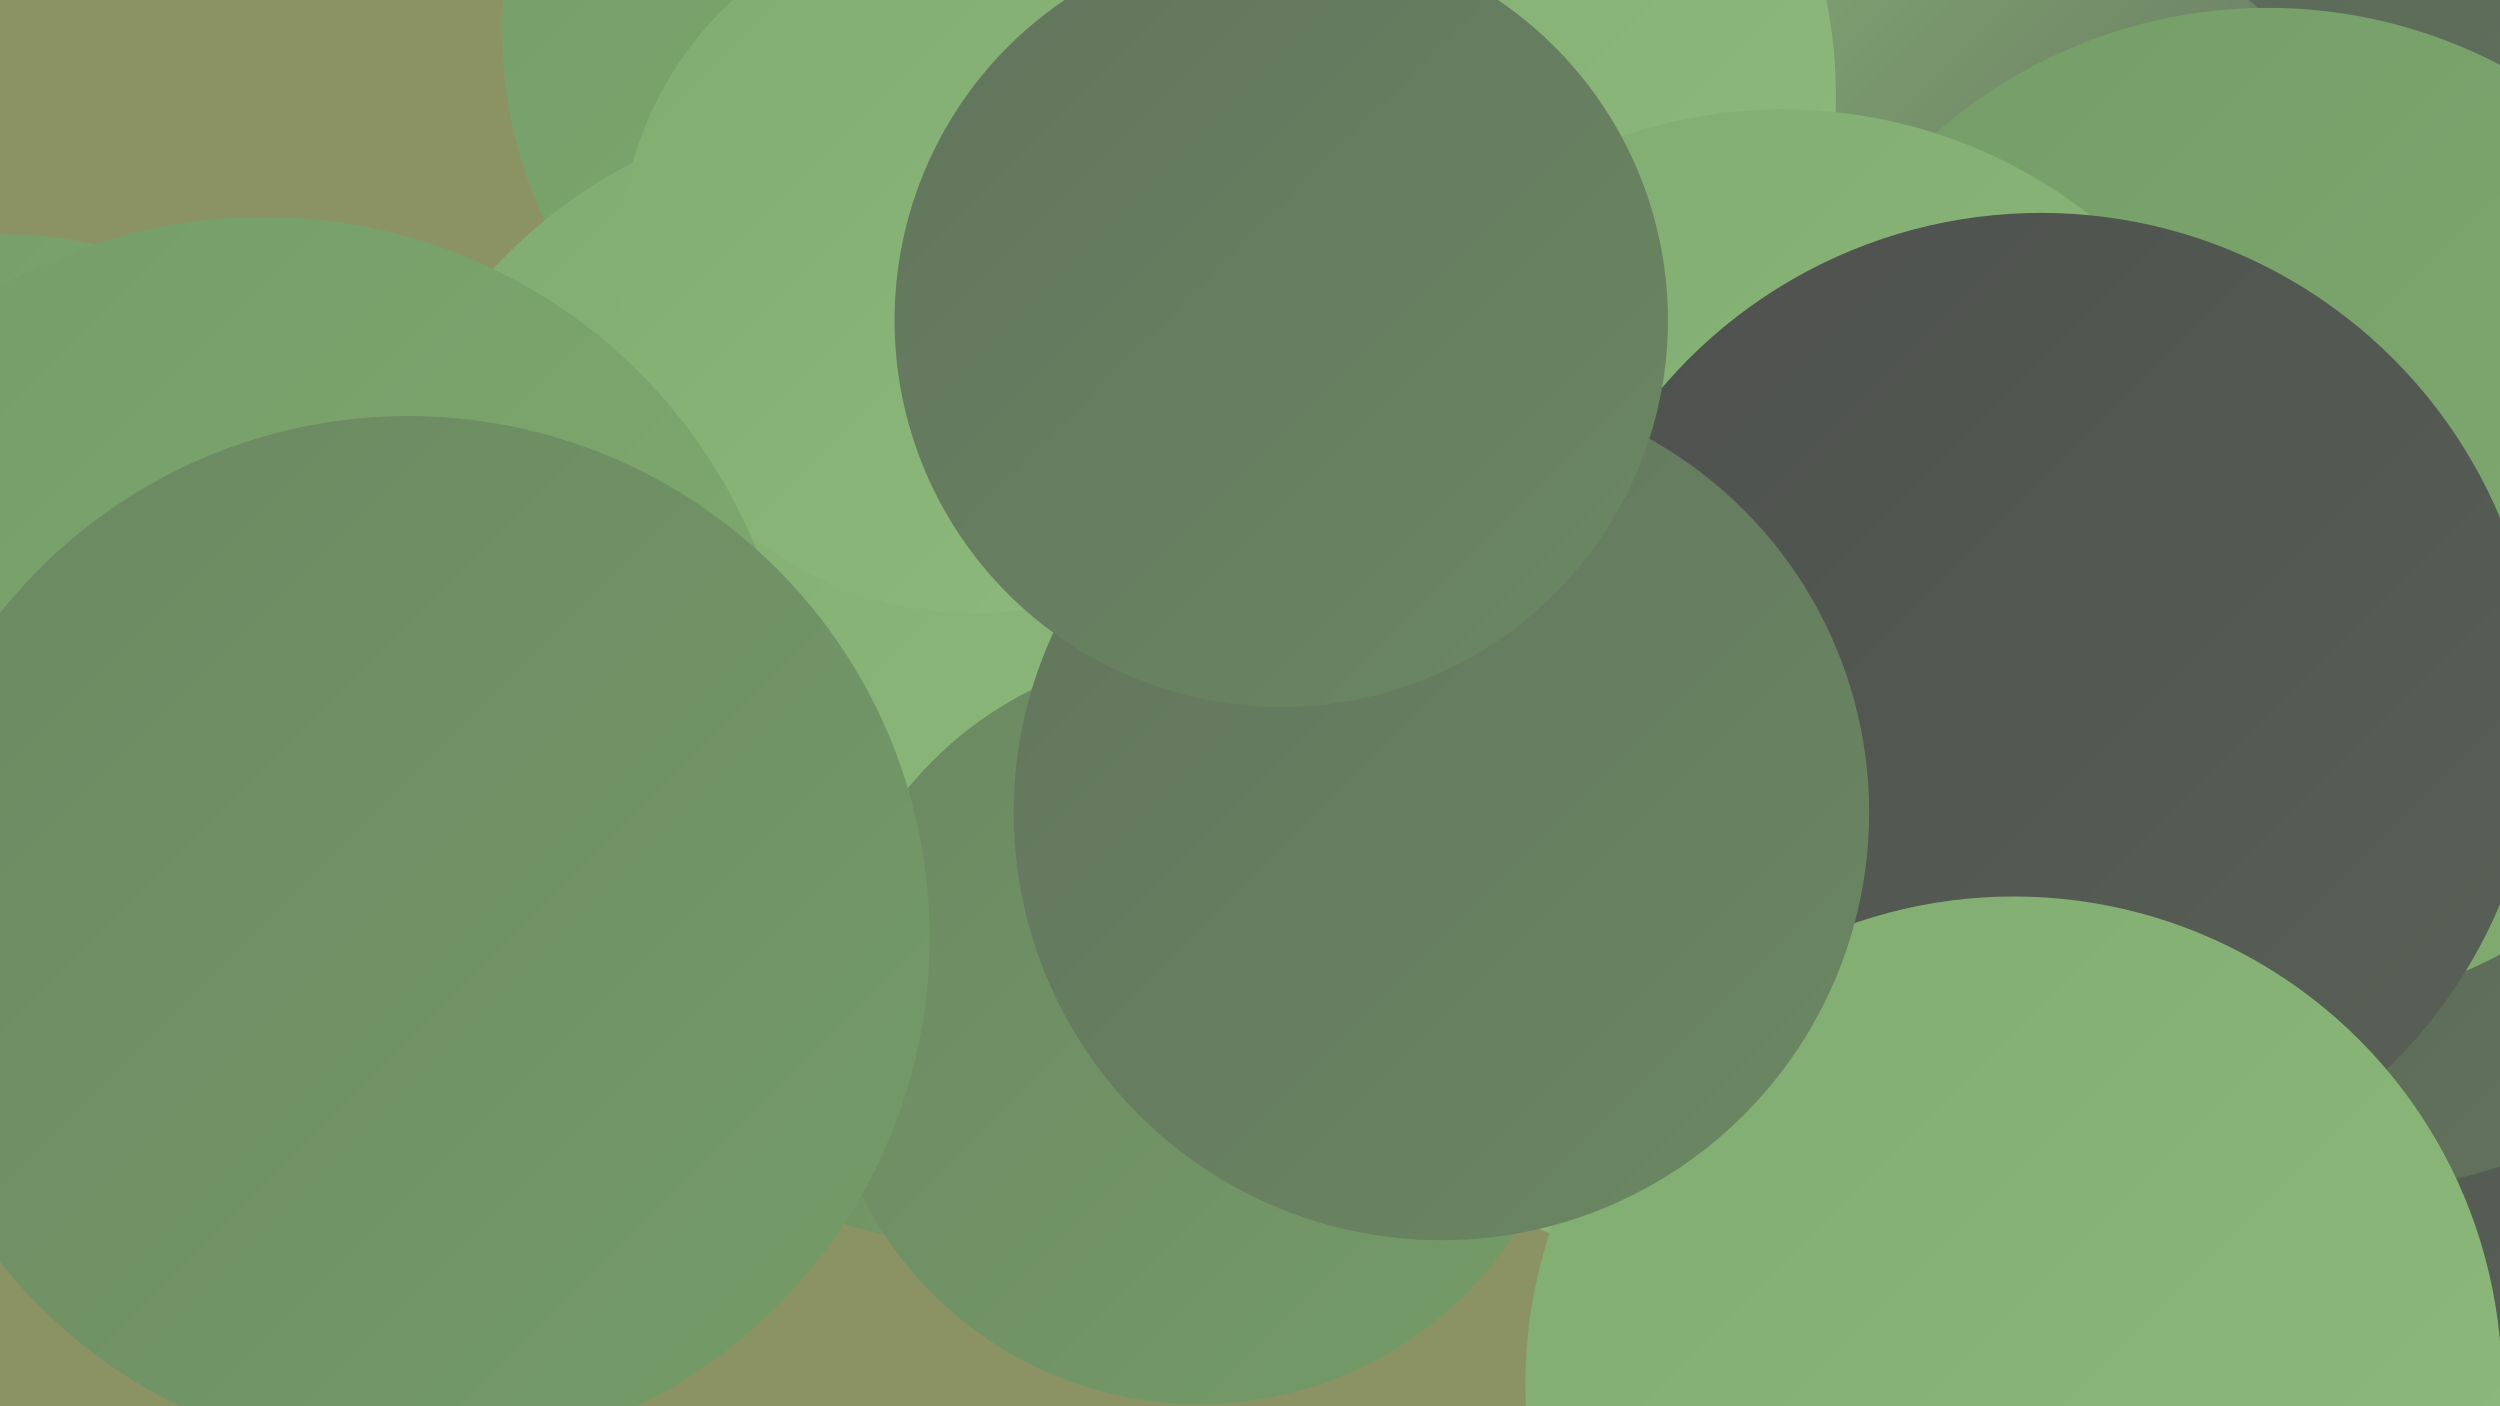
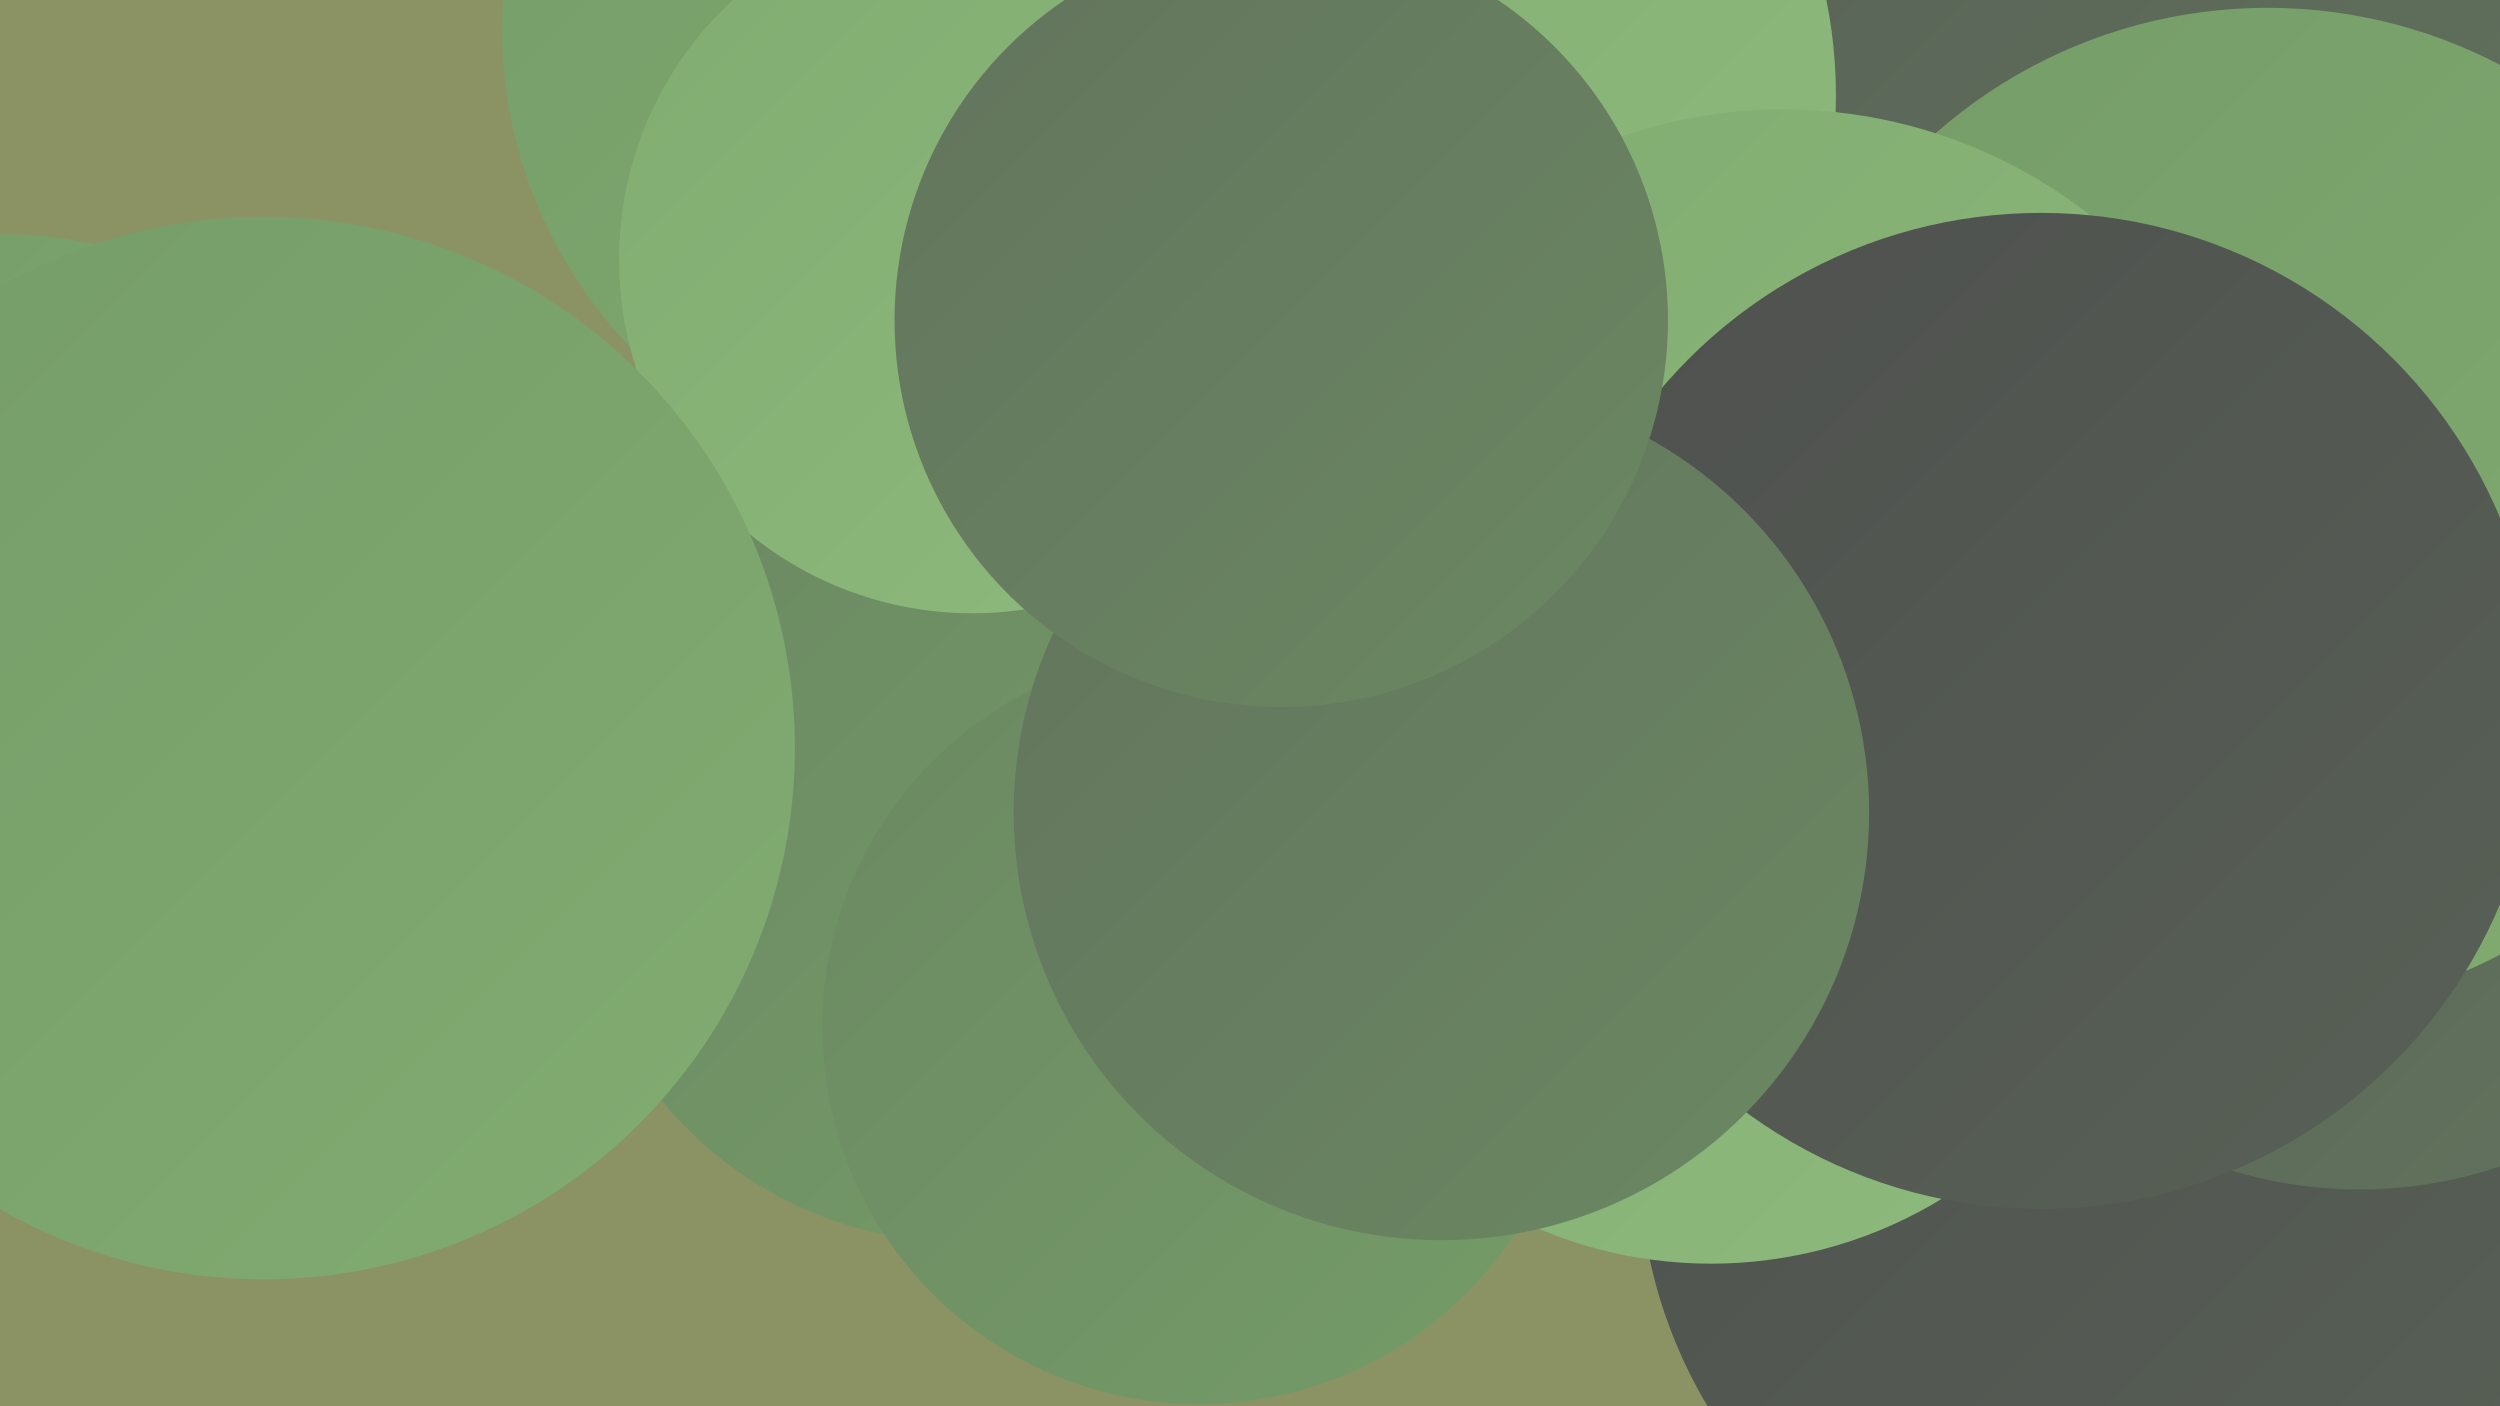
<svg xmlns="http://www.w3.org/2000/svg" width="1280" height="720">
  <defs>
    <linearGradient id="grad0" x1="0%" y1="0%" x2="100%" y2="100%">
      <stop offset="0%" style="stop-color:#4e504e;stop-opacity:1" />
      <stop offset="100%" style="stop-color:#586156;stop-opacity:1" />
    </linearGradient>
    <linearGradient id="grad1" x1="0%" y1="0%" x2="100%" y2="100%">
      <stop offset="0%" style="stop-color:#586156;stop-opacity:1" />
      <stop offset="100%" style="stop-color:#62745d;stop-opacity:1" />
    </linearGradient>
    <linearGradient id="grad2" x1="0%" y1="0%" x2="100%" y2="100%">
      <stop offset="0%" style="stop-color:#62745d;stop-opacity:1" />
      <stop offset="100%" style="stop-color:#6b8862;stop-opacity:1" />
    </linearGradient>
    <linearGradient id="grad3" x1="0%" y1="0%" x2="100%" y2="100%">
      <stop offset="0%" style="stop-color:#6b8862;stop-opacity:1" />
      <stop offset="100%" style="stop-color:#759c68;stop-opacity:1" />
    </linearGradient>
    <linearGradient id="grad4" x1="0%" y1="0%" x2="100%" y2="100%">
      <stop offset="0%" style="stop-color:#759c68;stop-opacity:1" />
      <stop offset="100%" style="stop-color:#81ac71;stop-opacity:1" />
    </linearGradient>
    <linearGradient id="grad5" x1="0%" y1="0%" x2="100%" y2="100%">
      <stop offset="0%" style="stop-color:#81ac71;stop-opacity:1" />
      <stop offset="100%" style="stop-color:#8eba7d;stop-opacity:1" />
    </linearGradient>
    <linearGradient id="grad6" x1="0%" y1="0%" x2="100%" y2="100%">
      <stop offset="0%" style="stop-color:#8eba7d;stop-opacity:1" />
      <stop offset="100%" style="stop-color:#4e504e;stop-opacity:1" />
    </linearGradient>
  </defs>
  <rect width="1280" height="720" fill="#8b9365" />
  <circle cx="494" cy="14" r="237" fill="url(#grad4)" />
  <circle cx="1077" cy="75" r="239" fill="url(#grad1)" />
  <circle cx="3" cy="319" r="199" fill="url(#grad4)" />
-   <circle cx="975" cy="203" r="269" fill="url(#grad6)" />
  <circle cx="1089" cy="592" r="250" fill="url(#grad0)" />
  <circle cx="692" cy="49" r="248" fill="url(#grad5)" />
  <circle cx="876" cy="420" r="227" fill="url(#grad5)" />
  <circle cx="1208" cy="383" r="226" fill="url(#grad1)" />
  <circle cx="1161" cy="261" r="257" fill="url(#grad4)" />
  <circle cx="492" cy="438" r="198" fill="url(#grad3)" />
-   <circle cx="444" cy="315" r="261" fill="url(#grad5)" />
  <circle cx="498" cy="133" r="181" fill="url(#grad5)" />
  <circle cx="135" cy="383" r="272" fill="url(#grad4)" />
  <circle cx="913" cy="311" r="255" fill="url(#grad5)" />
  <circle cx="1045" cy="364" r="255" fill="url(#grad0)" />
  <circle cx="614" cy="526" r="193" fill="url(#grad3)" />
-   <circle cx="209" cy="480" r="267" fill="url(#grad3)" />
-   <circle cx="1031" cy="709" r="250" fill="url(#grad5)" />
  <circle cx="738" cy="416" r="219" fill="url(#grad2)" />
  <circle cx="656" cy="164" r="198" fill="url(#grad2)" />
</svg>